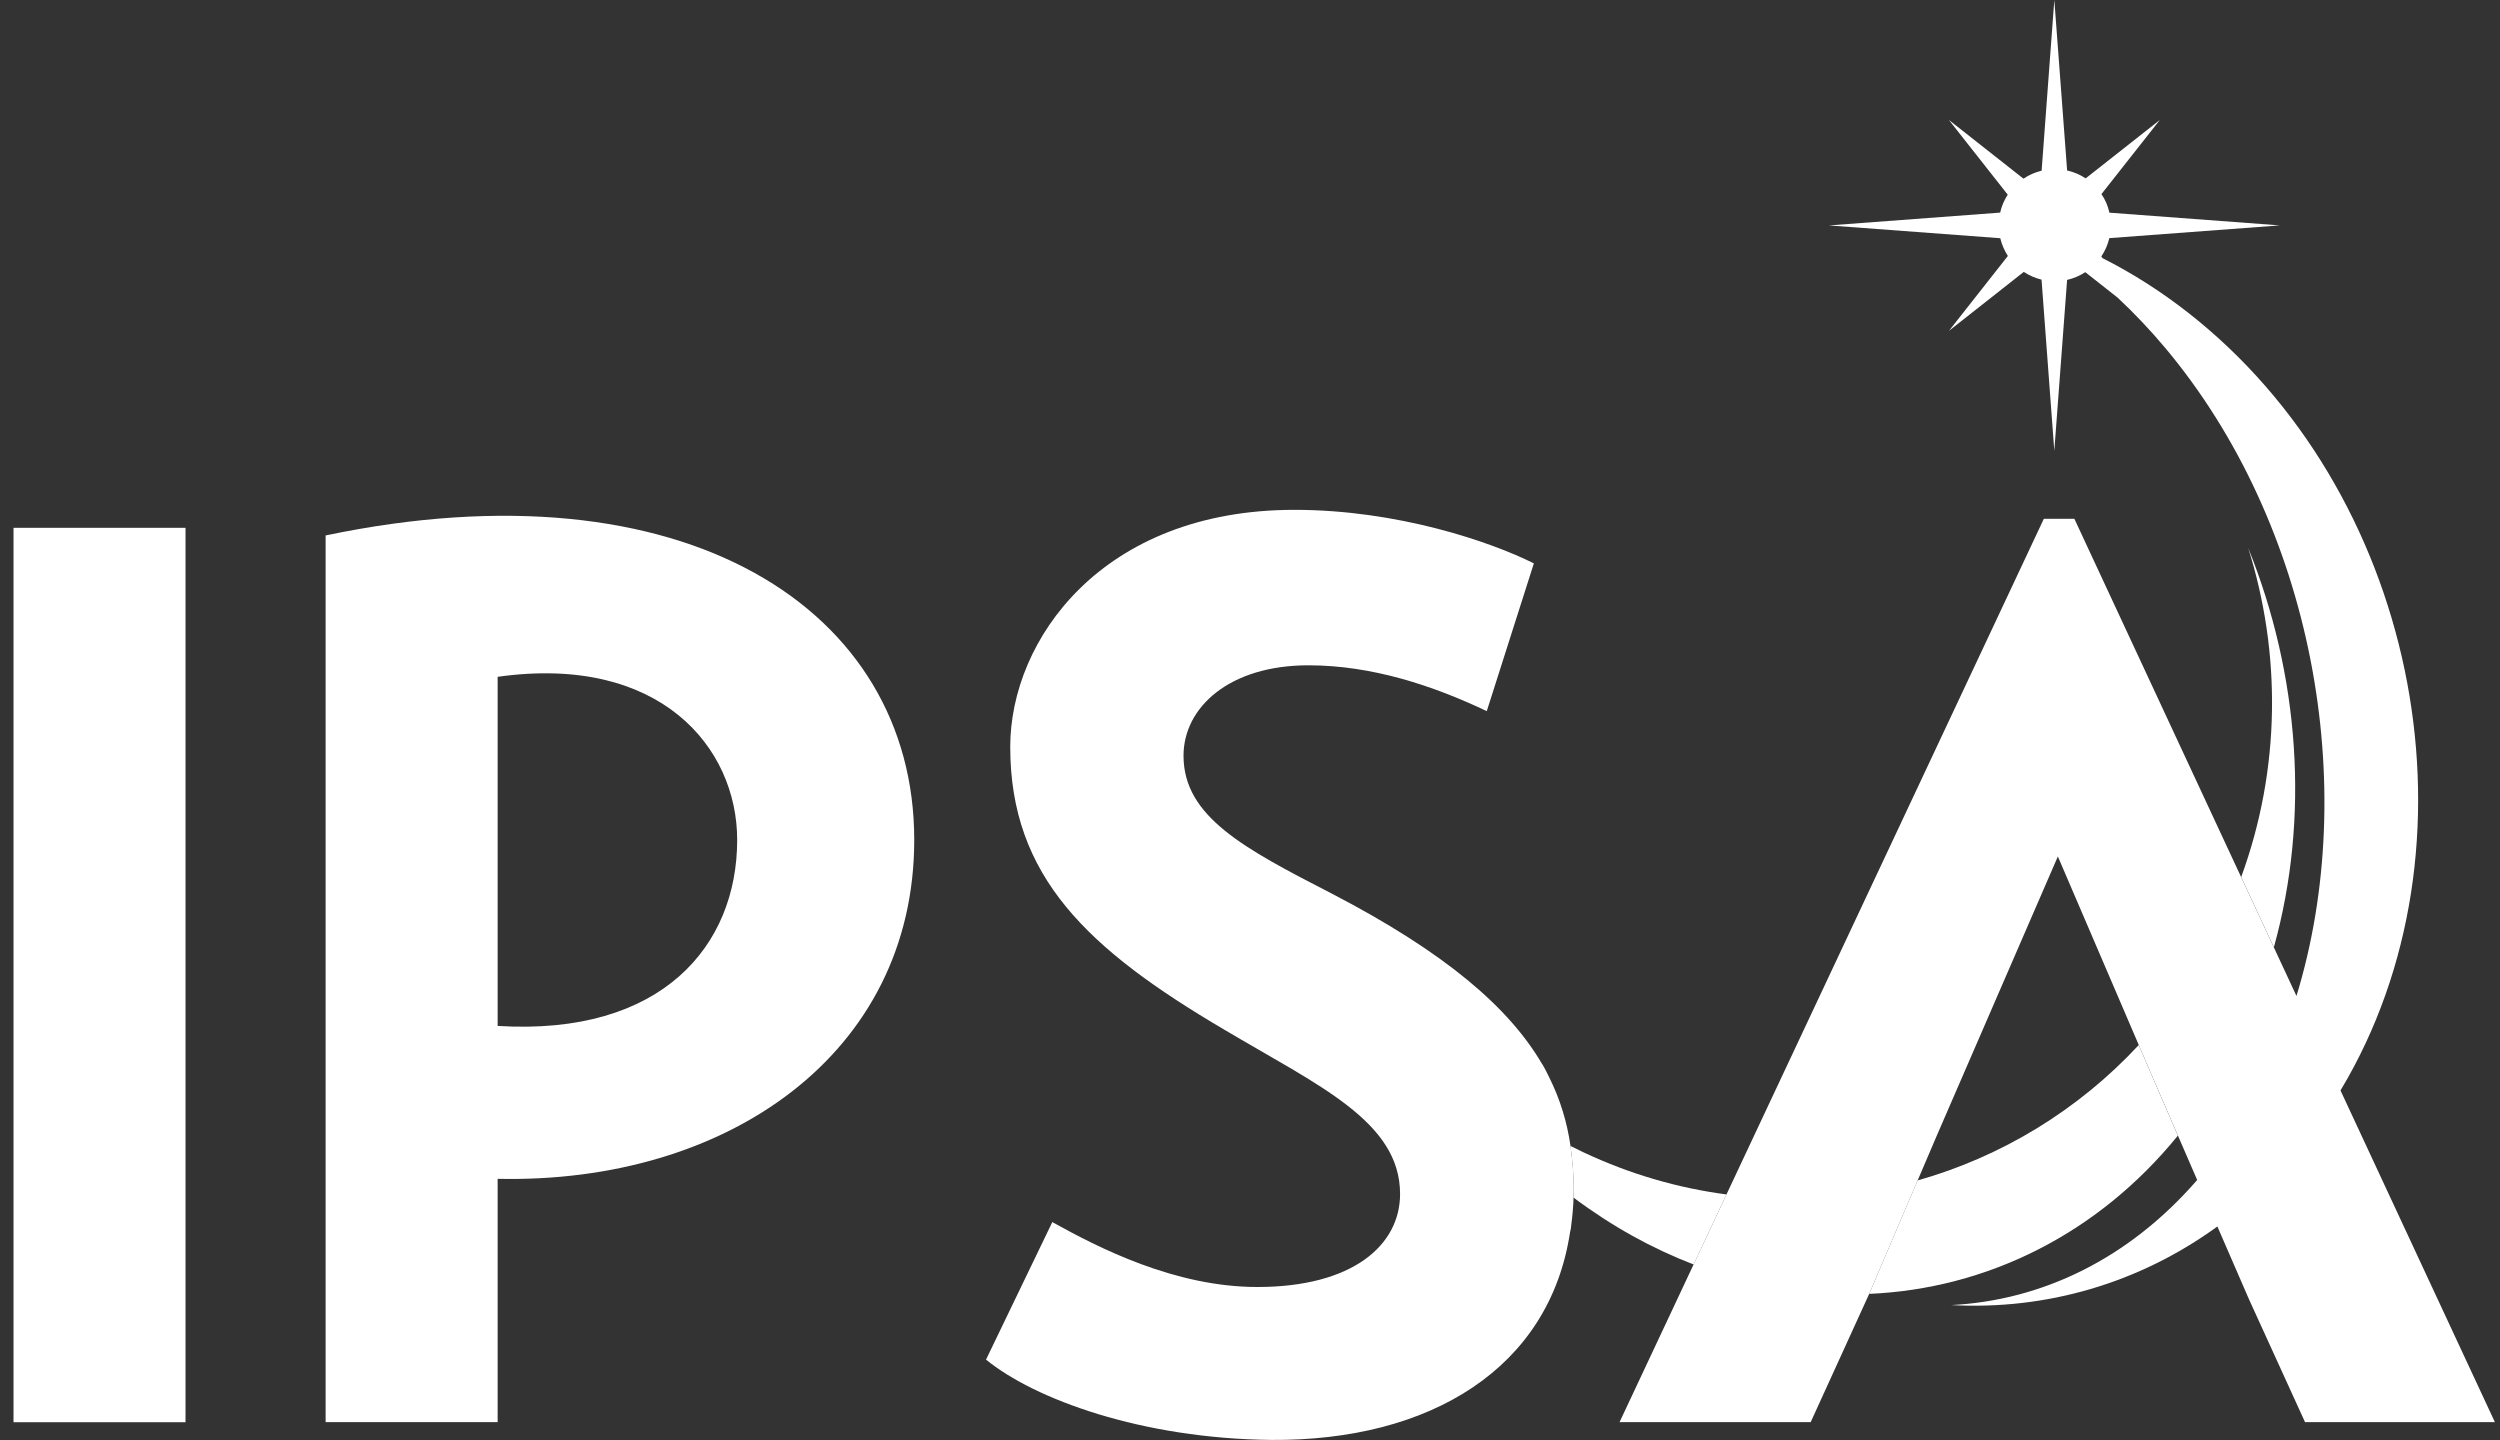
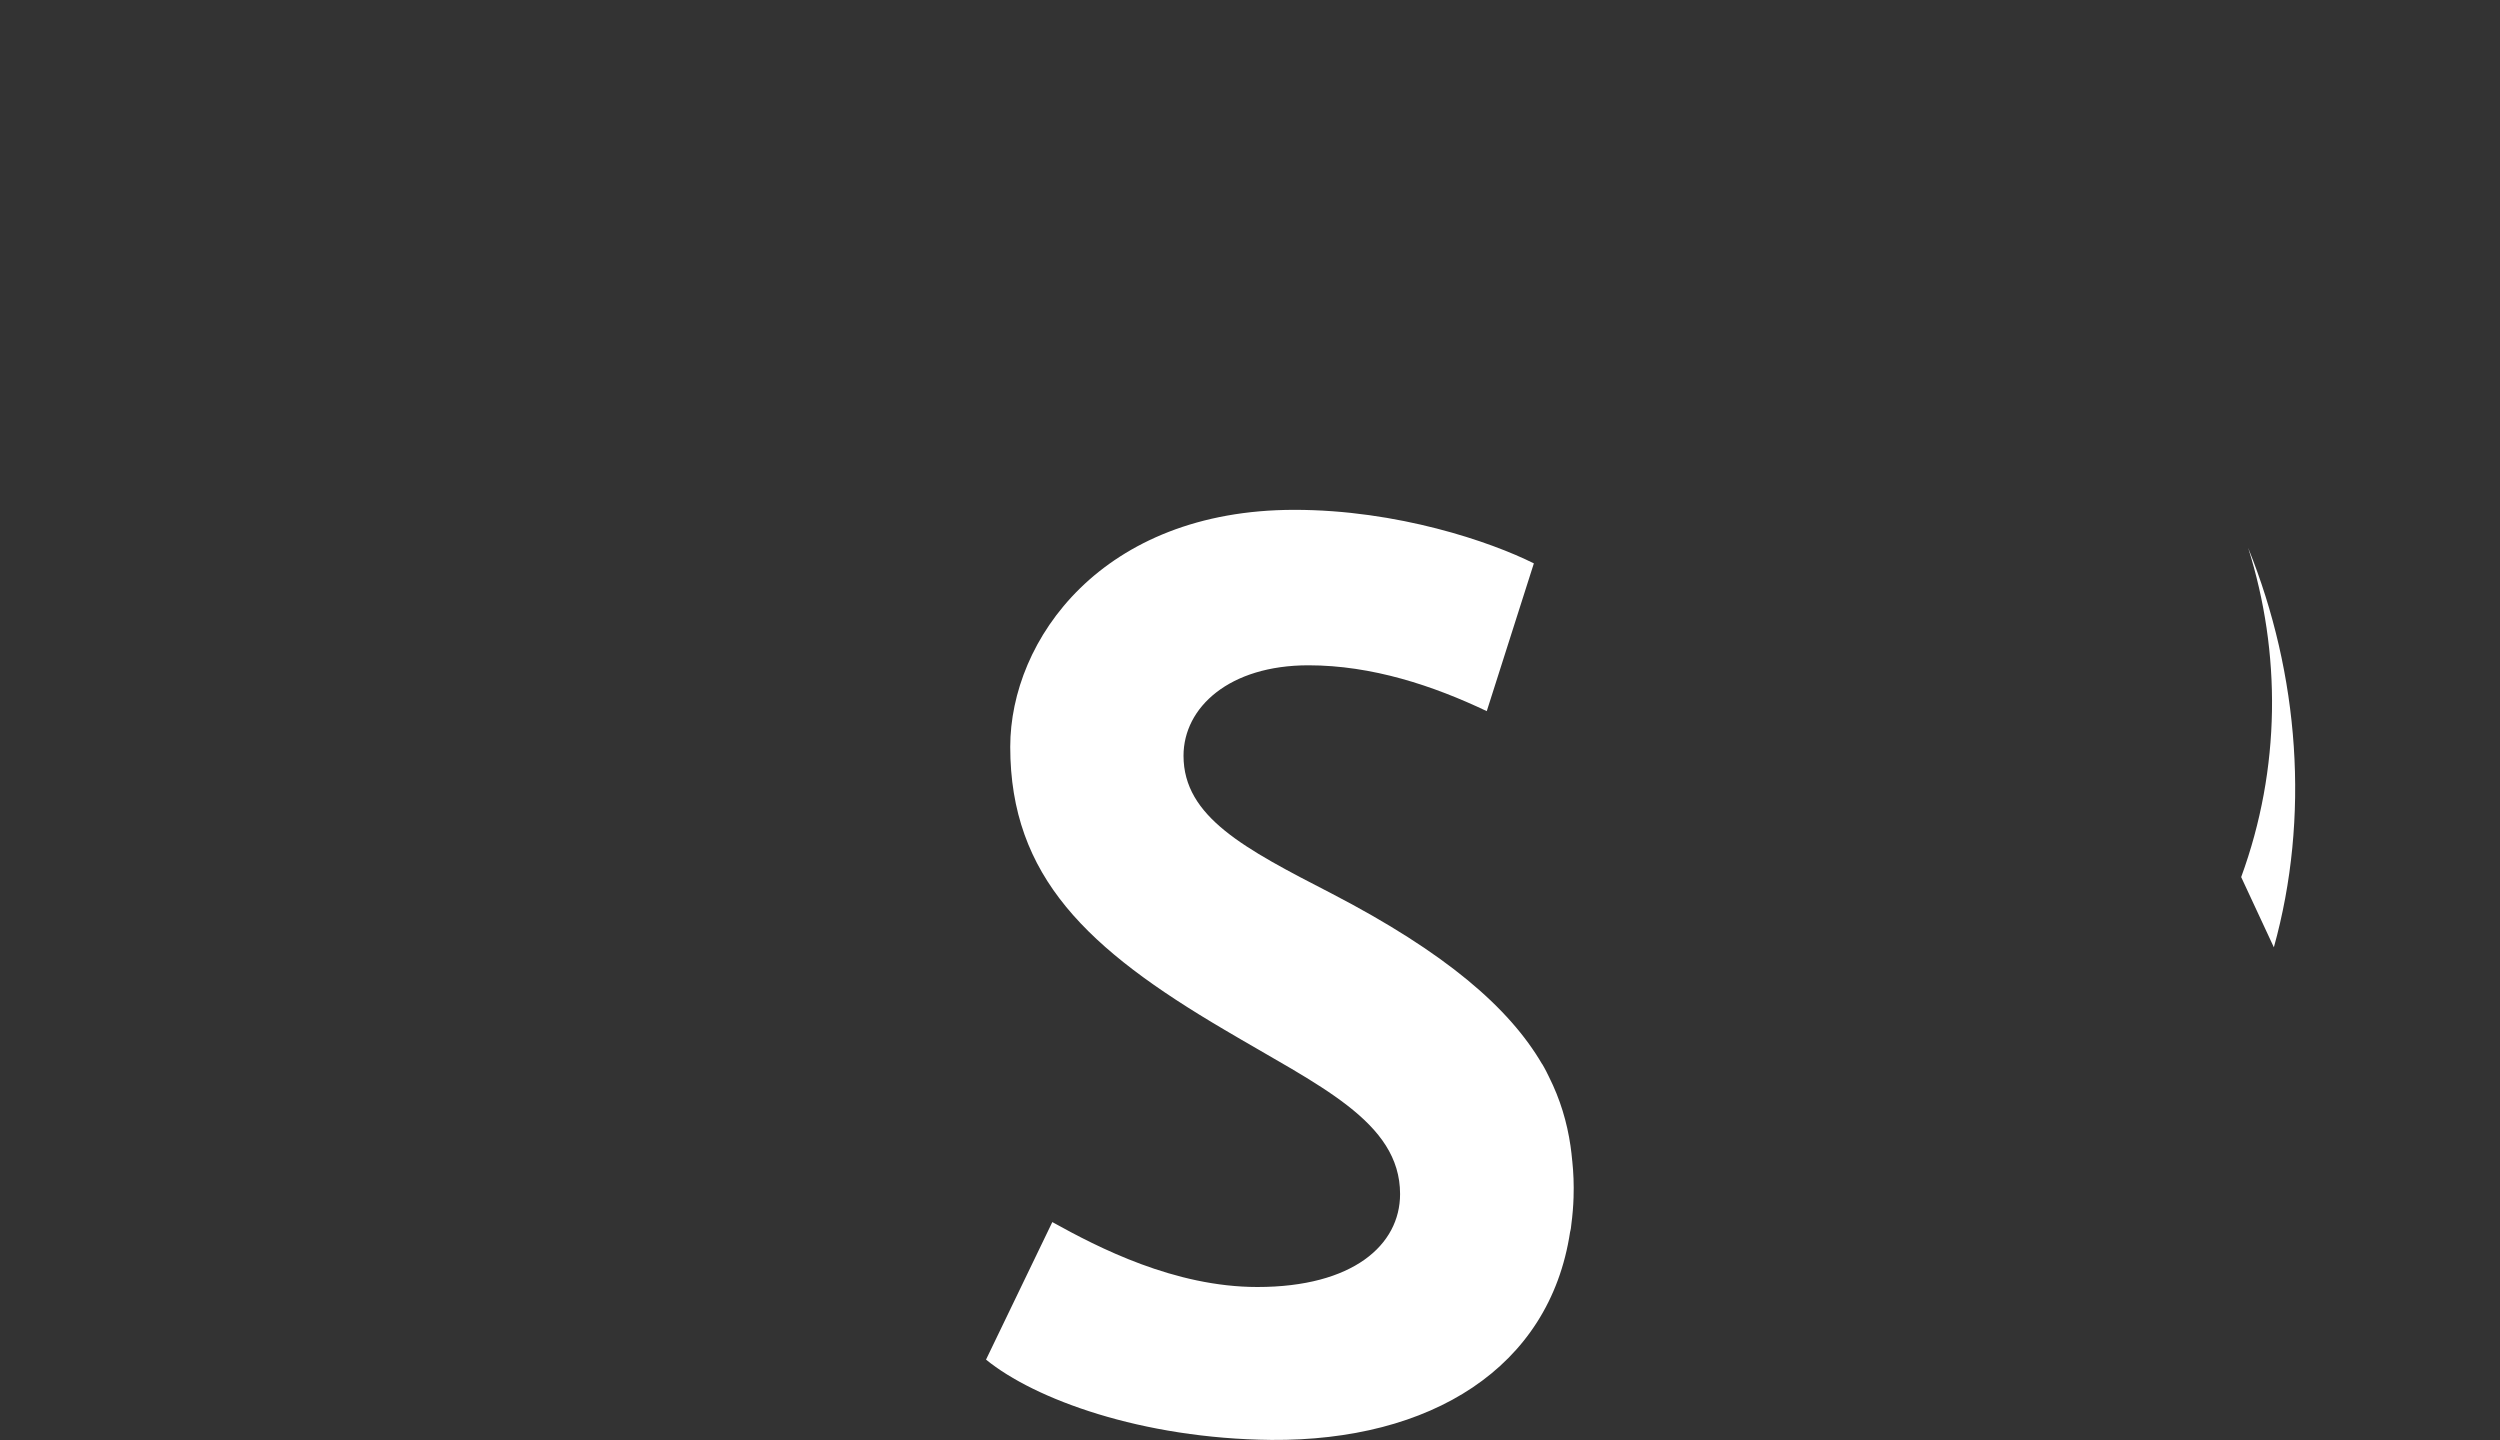
<svg xmlns="http://www.w3.org/2000/svg" width="125" height="72" viewBox="0 0 125 72" fill="none">
  <rect x="0" y="0" width="125" height="72" fill="#333333" stroke="none" />
  <g id="IPSA LOGO">
-     <path id="Vector" d="M0.676 26.391H9.276V71.111H0.676V26.391Z" fill="white" />
-     <path id="Vector_2" d="M24.882 58.941V71.108H16.281V26.772C34.246 23.011 45.712 30.464 45.712 41.996C45.712 52.697 36.347 59.195 24.881 58.941H24.882ZM24.882 51.296C33.1 51.807 36.859 47.284 36.859 41.996C36.859 37.346 32.974 32.695 24.882 33.841V51.296Z" fill="white" />
-     <path id="Vector_3" d="M79.162 57.611C78.947 57.509 78.735 57.405 78.523 57.297C78.56 57.547 78.59 57.798 78.611 58.05C78.672 58.622 78.697 59.234 78.676 59.879C80.602 61.322 82.621 62.433 84.681 63.224L86.325 59.722C83.911 59.405 81.497 58.711 79.161 57.61L79.162 57.611Z" fill="white" />
-     <path id="Vector_4" d="M106.939 52.25C103.896 55.525 100.056 57.84 95.88 59.022L93.457 64.694C99.314 64.441 104.873 61.725 108.894 56.781L107.915 54.527L106.938 52.25H106.939Z" fill="white" />
    <path id="Vector_5" d="M112.407 27.391C114.057 32.625 114.051 38.41 112.059 43.854L113.693 47.366C115.5 40.876 114.97 33.728 112.407 27.391Z" fill="white" />
-     <path id="Vector_6" d="M117.024 54.523C117.145 54.321 117.265 54.117 117.382 53.91C124.297 41.631 120.726 24.493 109.405 15.633C108.025 14.553 106.594 13.647 105.131 12.91L105.064 12.825C105.25 12.55 105.387 12.24 105.467 11.906L113.989 11.27L105.471 10.634C105.396 10.296 105.263 9.983 105.072 9.705L107.991 5.999L104.284 8.918C104.005 8.735 103.691 8.597 103.356 8.523L102.716 0L102.081 8.535C101.752 8.614 101.442 8.75 101.174 8.934L97.446 5.999L100.387 9.734C100.209 10.005 100.08 10.308 100.008 10.63L91.448 11.271L100.014 11.911C100.089 12.231 100.222 12.529 100.393 12.798L97.446 16.543L101.189 13.595C101.457 13.772 101.758 13.904 102.077 13.982L102.715 22.54L103.355 13.995C103.685 13.919 103.991 13.787 104.266 13.609L105.883 14.884C106.705 15.651 107.502 16.491 108.27 17.406C115.674 26.246 118.029 39.336 114.823 49.798L113.692 47.368L112.057 43.856L103.719 25.941H102.191L86.324 59.721L84.679 63.224L80.977 71.107H90.534L93.448 64.719L93.459 64.694L95.882 59.022L96.843 56.773L102.893 42.823L106.94 52.252L107.918 54.528L108.897 56.782L109.859 58.999C106.438 62.944 102.094 65.025 97.554 65.254C102.306 65.514 106.96 64.164 110.869 61.324L112.448 64.961L115.252 71.108H124.745L117.026 54.525L117.024 54.523Z" fill="white" />
    <path id="Vector_7" d="M78.612 58.046C78.59 57.793 78.56 57.542 78.525 57.293C78.353 56.113 78.013 54.966 77.444 53.833C77.25 53.427 77.111 53.204 77.111 53.204L77.104 53.201C75.46 50.388 72.295 47.641 66.566 44.668C62.235 42.437 59.176 40.845 59.176 37.787C59.176 35.365 61.469 33.265 65.419 33.265C68.603 33.265 71.661 34.284 74.338 35.557L76.693 28.169C74.527 27.085 69.877 25.492 64.719 25.492C55.099 25.492 50.512 31.992 50.512 37.342C50.512 43.839 54.396 47.47 61.215 51.484C65.928 54.285 70.004 56.07 70.004 59.701C70.004 62.251 67.647 64.35 62.87 64.35C58.73 64.35 54.907 62.377 52.616 61.104L49.301 67.981C51.723 69.957 57.073 71.931 63.57 71.996C71.505 72.054 77.475 68.418 78.504 61.602C78.516 61.544 78.533 61.494 78.542 61.43C78.548 61.392 78.55 61.357 78.555 61.319C78.559 61.285 78.563 61.251 78.567 61.217C78.629 60.755 78.664 60.308 78.678 59.876C78.699 59.23 78.674 58.618 78.613 58.046H78.612Z" fill="white" />
  </g>
</svg>